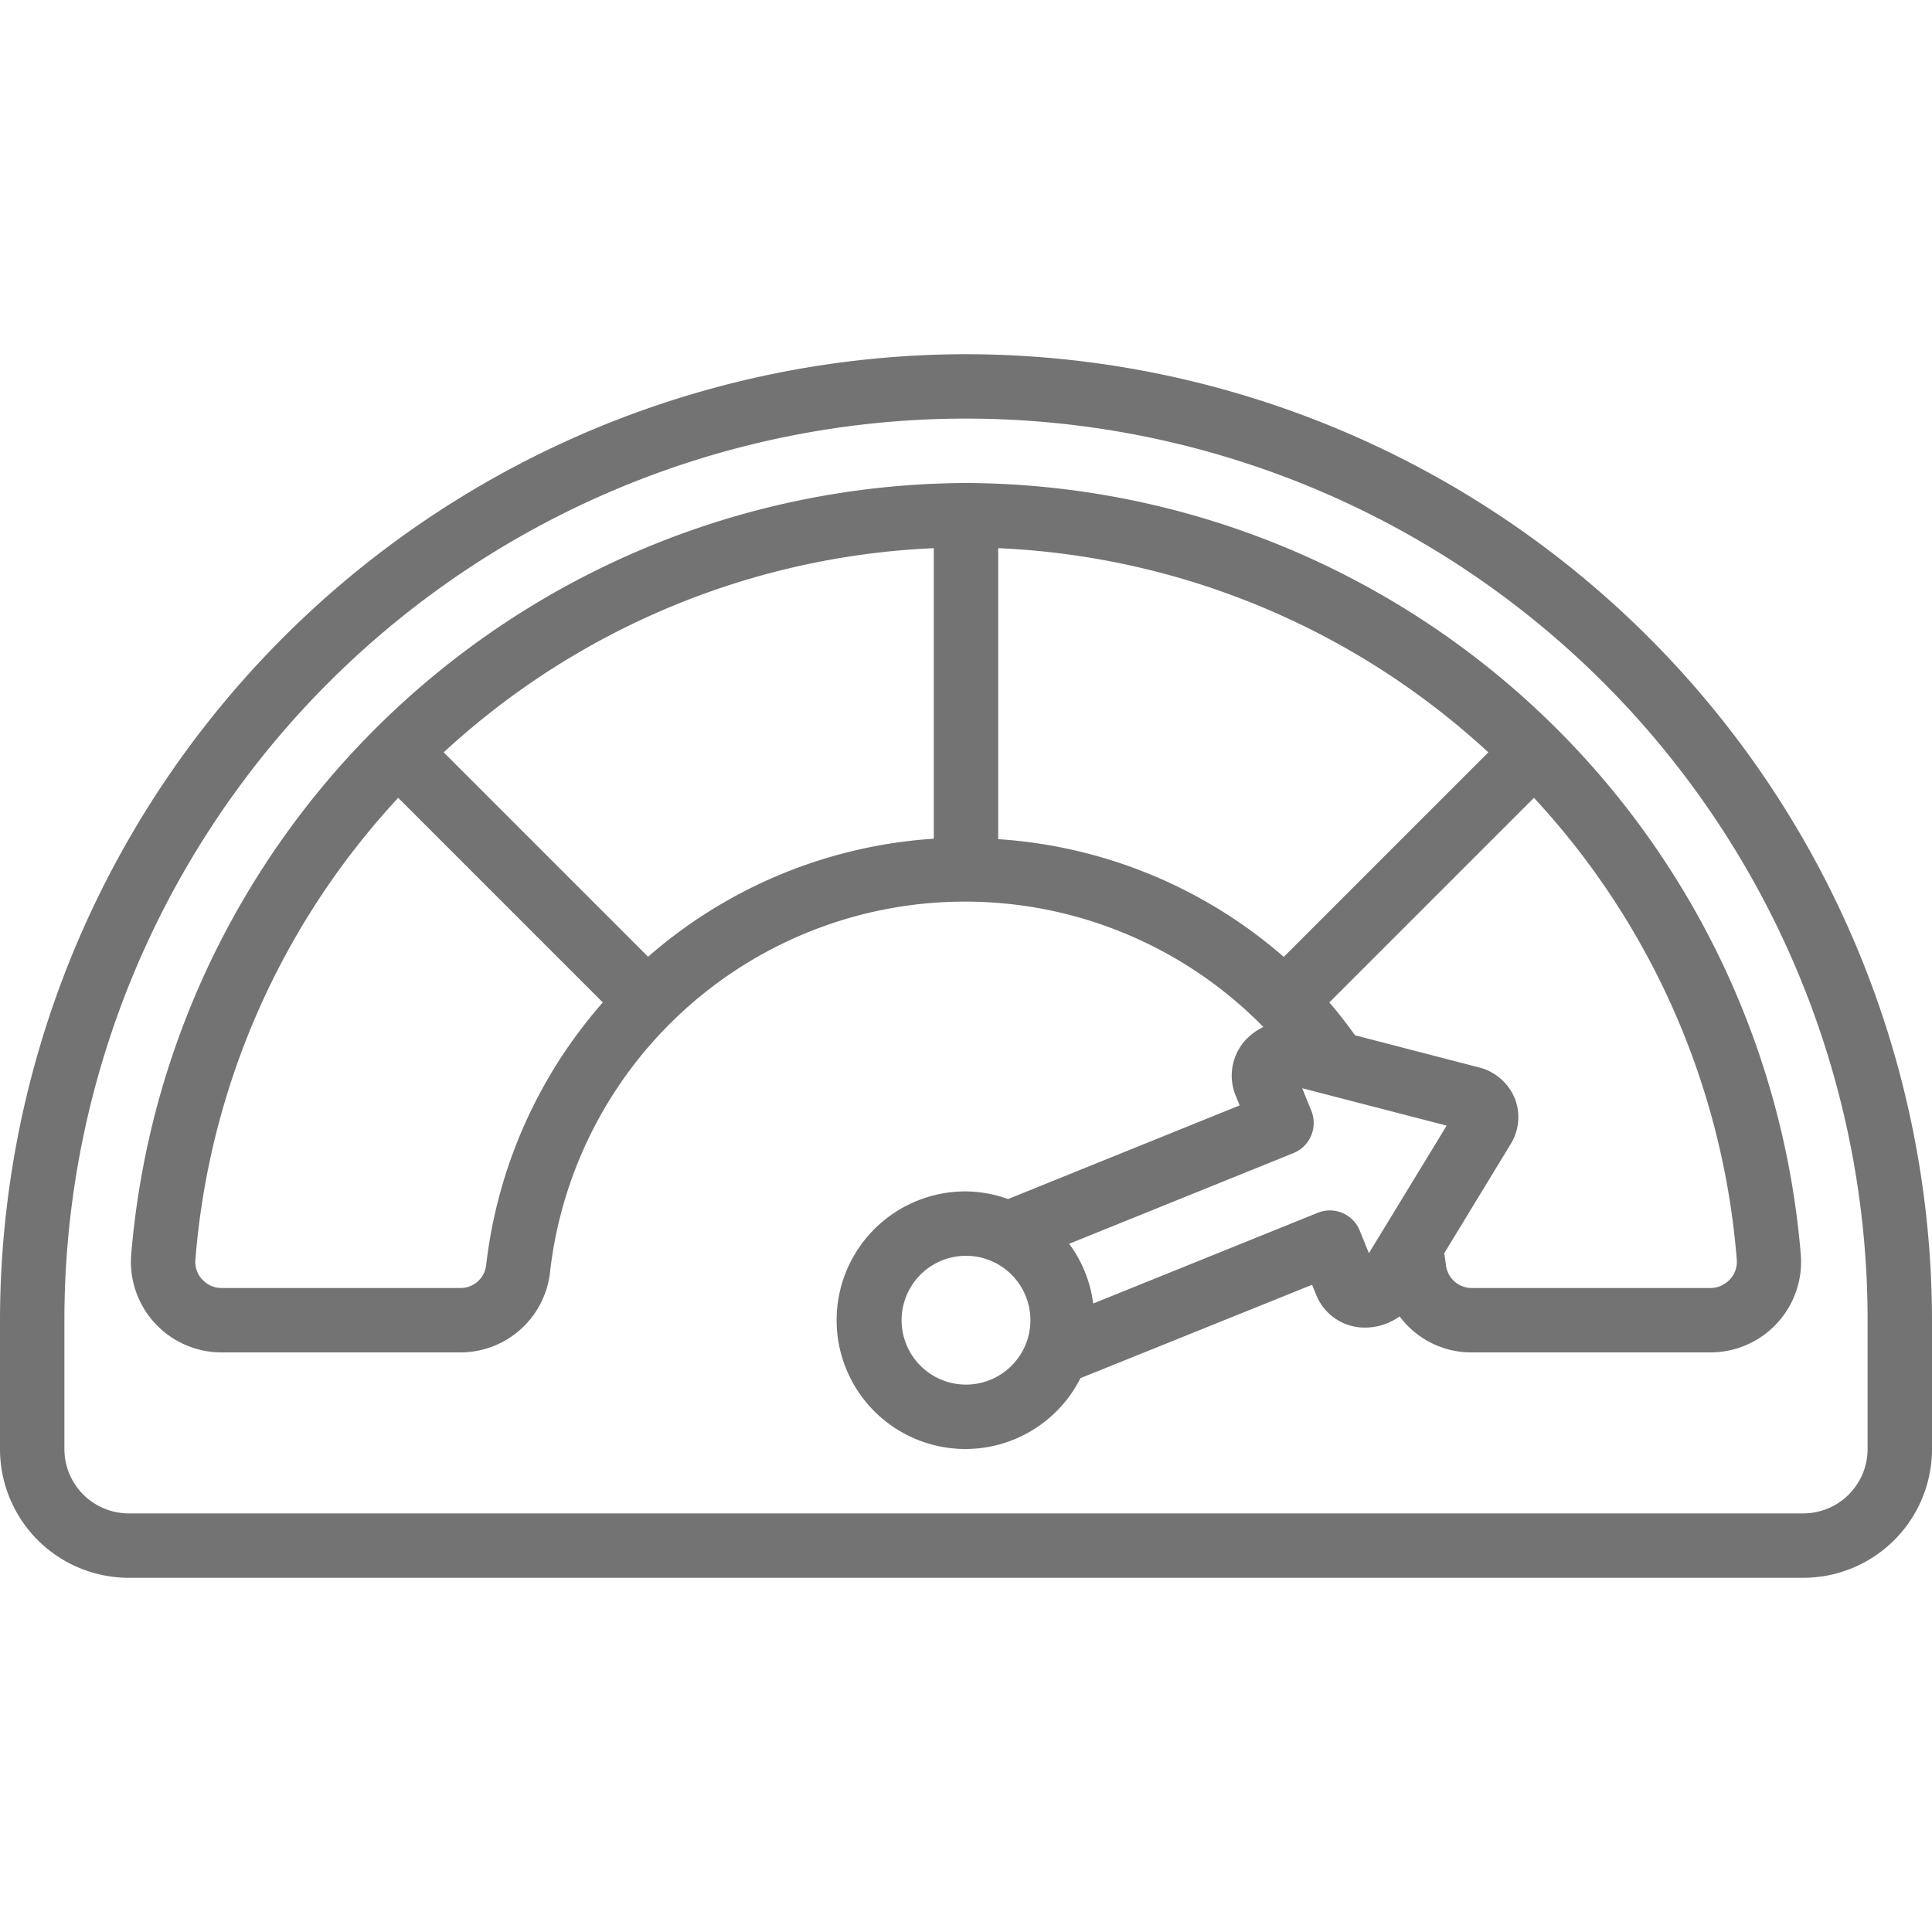
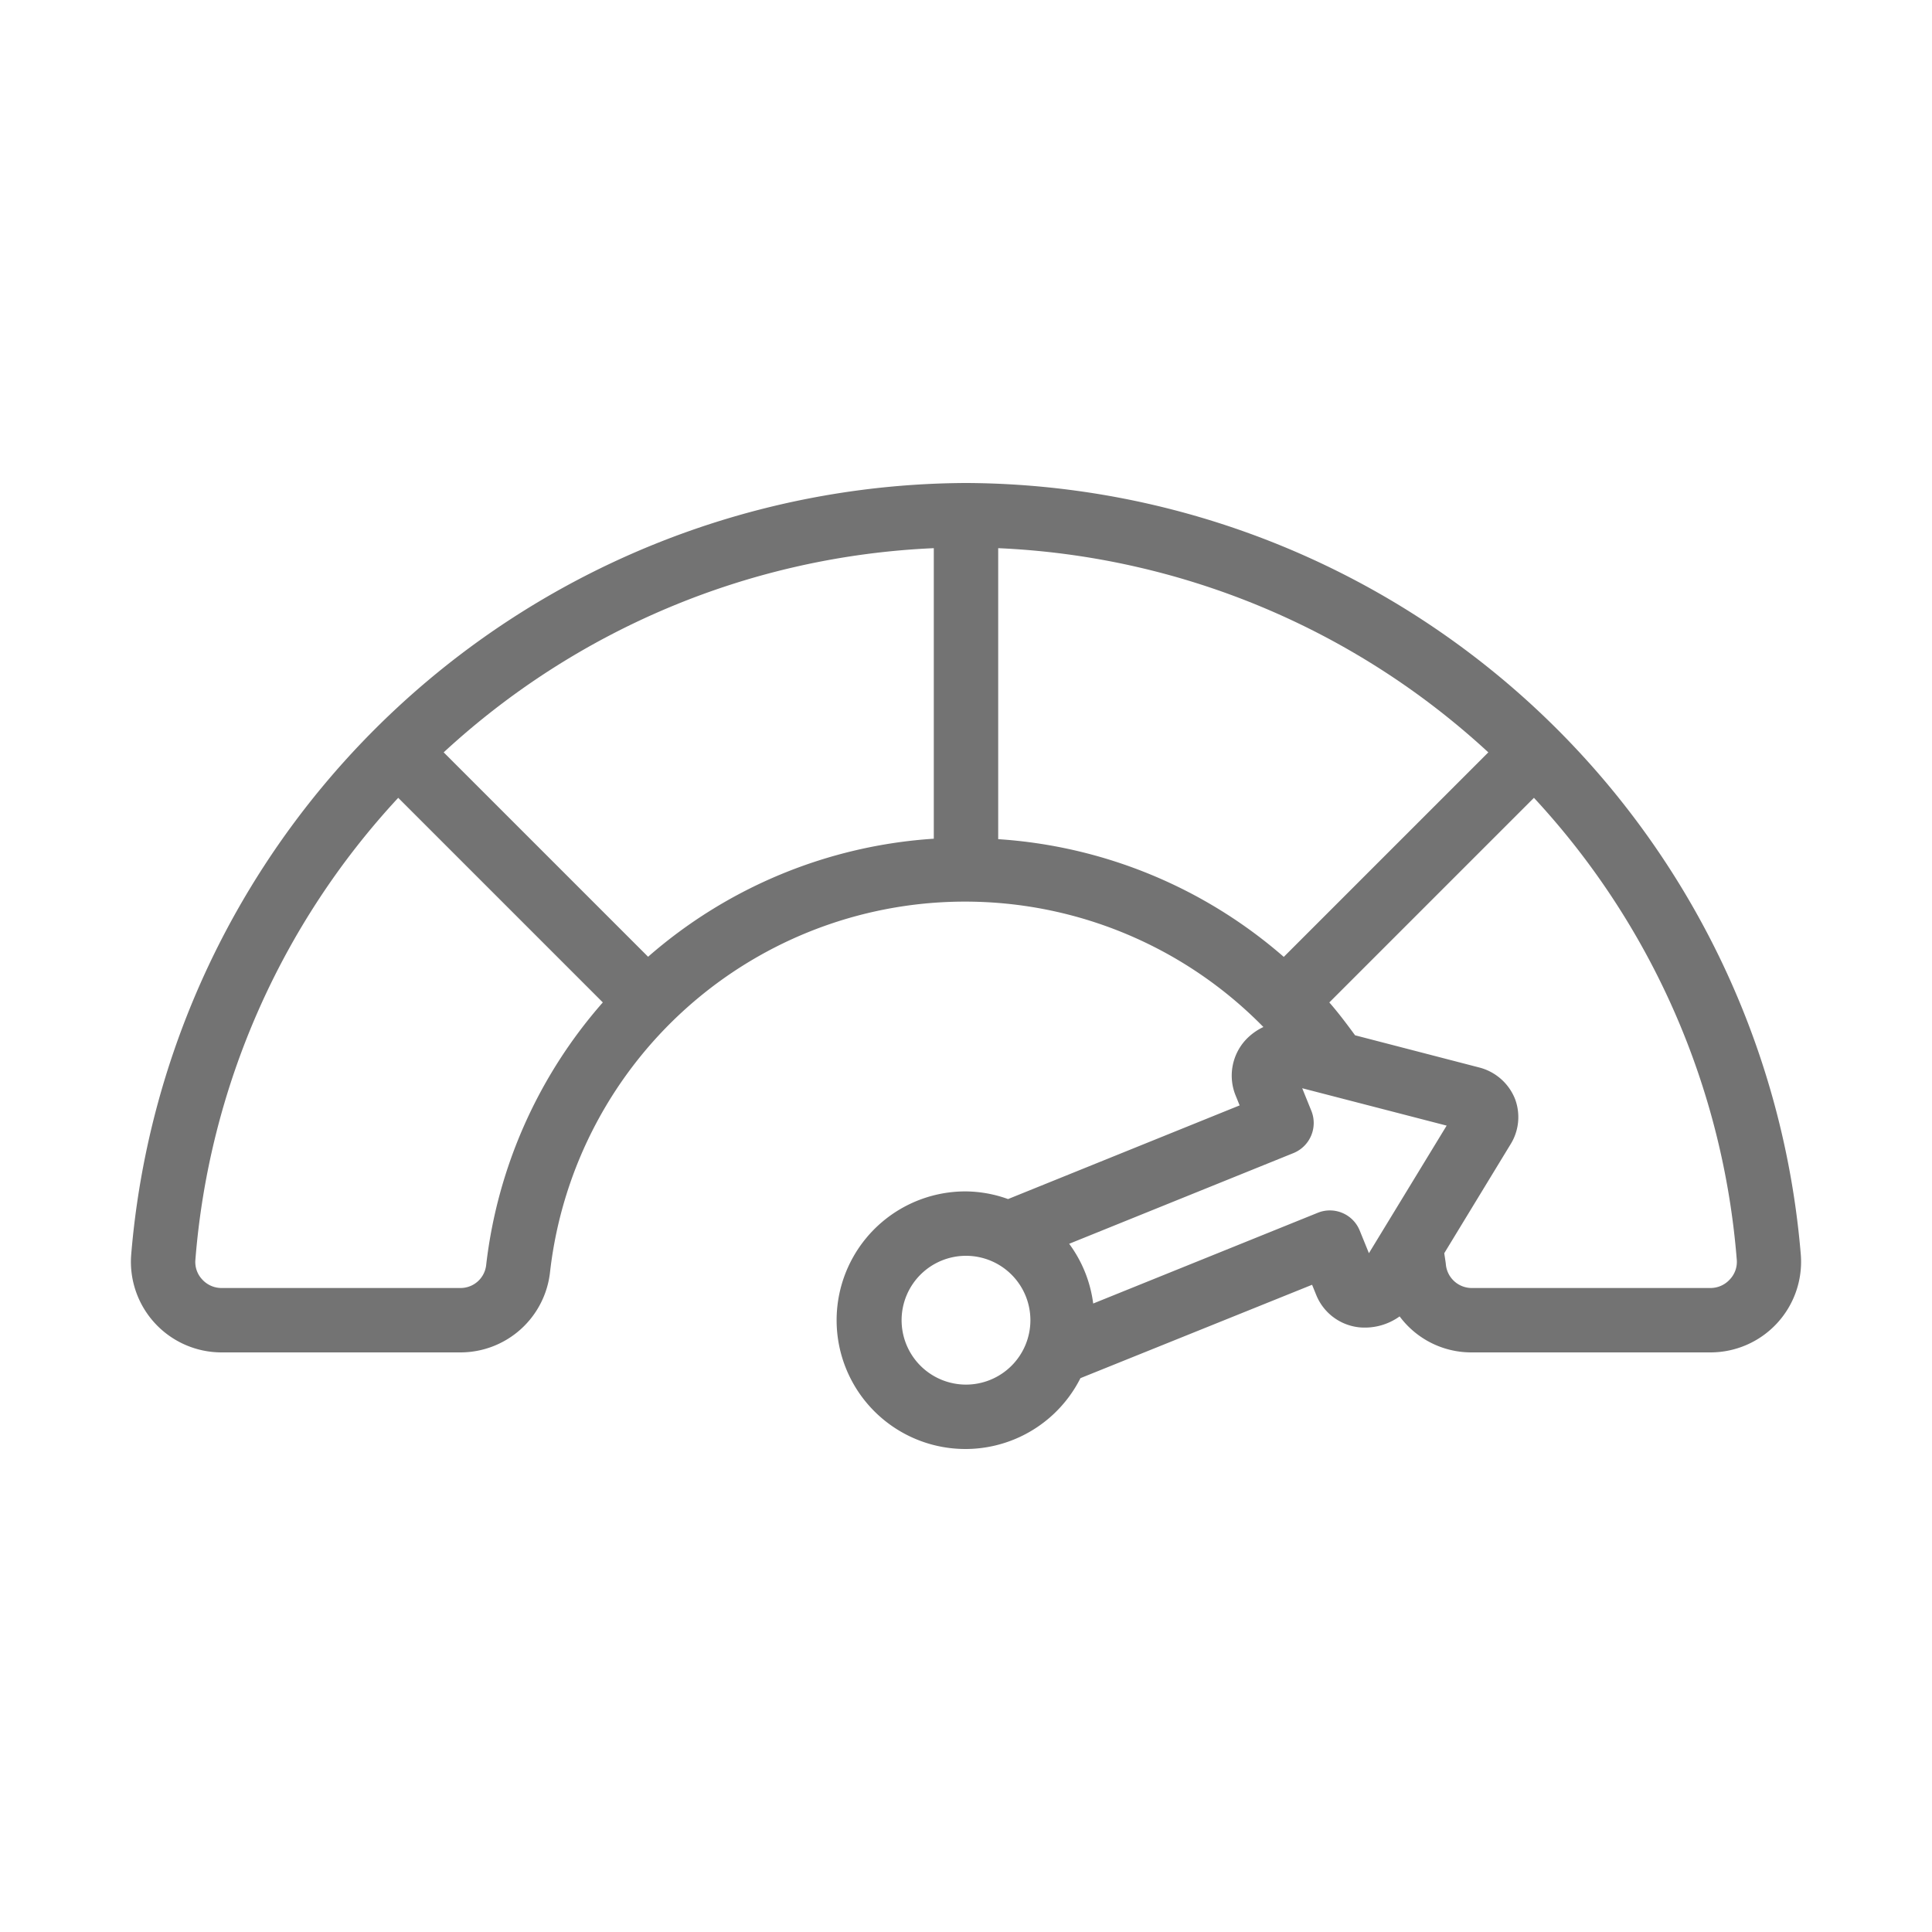
<svg xmlns="http://www.w3.org/2000/svg" version="1.1" width="512" height="512" x="0" y="0" viewBox="0 0 60 60" style="enable-background:new 0 0 512 512" xml:space="preserve" class="">
  <g>
    <path d="M30 15A26.123 26.123 0 0 0 4.073 38.982 2.815 2.815 0 0 0 6.88 42h7.43a2.8 2.8 0 0 0 2.773-2.505 12.971 12.971 0 0 1 22.153-7.6 1.794 1.794 0 0 0-.557.407 1.639 1.639 0 0 0-.316 1.694l.135.333-7.192 2.909A3.962 3.962 0 0 0 30 37a4 4 0 1 0 3.554 5.8l7.194-2.9.137.337a1.622 1.622 0 0 0 1.382.989 1.855 1.855 0 0 0 1.2-.344A2.772 2.772 0 0 0 45.69 42h7.43a2.815 2.815 0 0 0 2.807-3.018A26.123 26.123 0 0 0 30 15Zm9.869 14.717A14.983 14.983 0 0 0 31 26.061v-9.037a23.97 23.97 0 0 1 15.221 6.341Zm-26.09-6.352A23.97 23.97 0 0 1 29 17.024v9.023a14.952 14.952 0 0 0-8.873 3.666ZM15.1 39.272a.8.8 0 0 1-.79.728H6.88a.809.809 0 0 1-.6-.265.791.791 0 0 1-.213-.6 23.868 23.868 0 0 1 6.3-14.358l6.354 6.354a14.945 14.945 0 0 0-3.621 8.141ZM30 43a2 2 0 1 1 2-2 2 2 0 0 1-2 2Zm12.227-4.785a1 1 0 0 0-1.3-.552l-6.977 2.819a3.965 3.965 0 0 0-.746-1.855l6.973-2.82a1.009 1.009 0 0 0 .552-1.3l-.288-.711 4.486 1.161-2.414 3.962Zm11.493 1.52a.809.809 0 0 1-.6.265h-7.43a.808.808 0 0 1-.789-.751c-.014-.111-.033-.221-.048-.33l2.045-3.36a1.6 1.6 0 0 0 .152-1.431 1.632 1.632 0 0 0-1.11-.976l-3.857-1c-.257-.35-.519-.7-.8-1.02l6.355-6.355a23.868 23.868 0 0 1 6.3 14.358.791.791 0 0 1-.218.6Z" fill="#737373" opacity="1" data-original="#000000" />
-     <path d="M30 11A30.034 30.034 0 0 0 0 41v4a4 4 0 0 0 4 4h52a4 4 0 0 0 4-4v-4a30.034 30.034 0 0 0-30-30Zm28 34a2 2 0 0 1-2 2H4a2 2 0 0 1-2-2v-4a28 28 0 0 1 56 0Z" fill="#737373" opacity="1" data-original="#000000" />
  </g>
</svg>